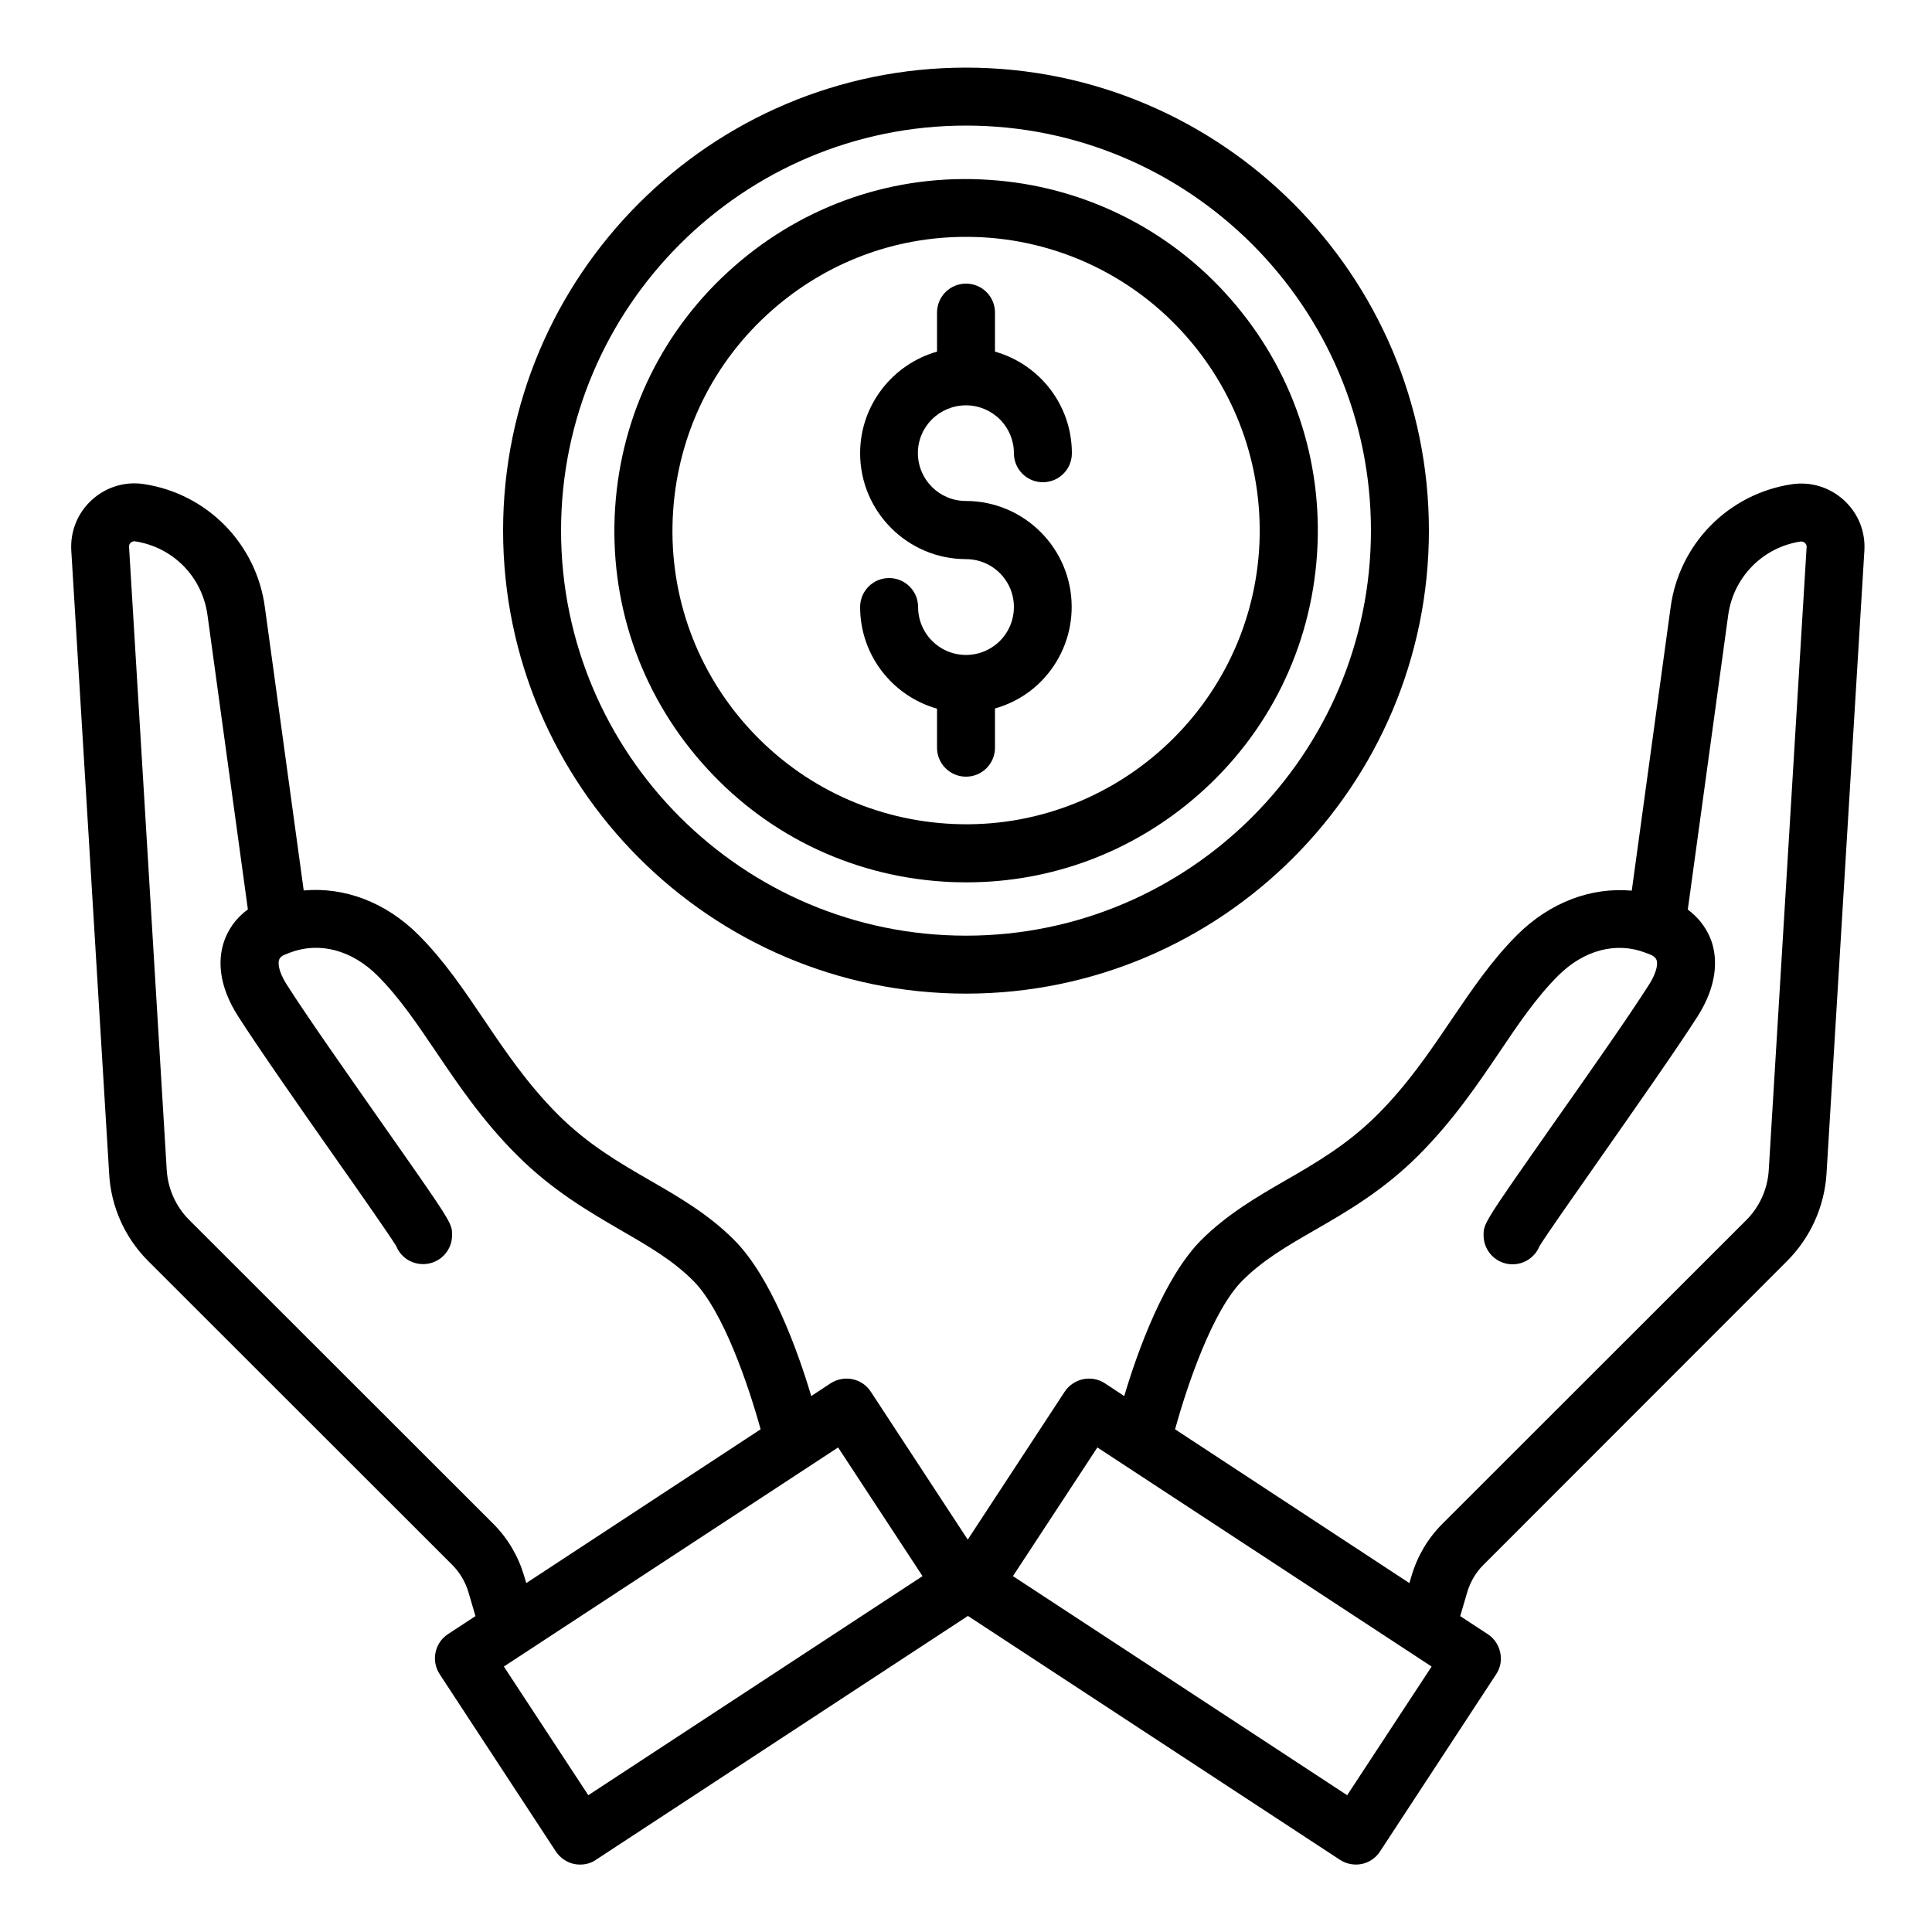
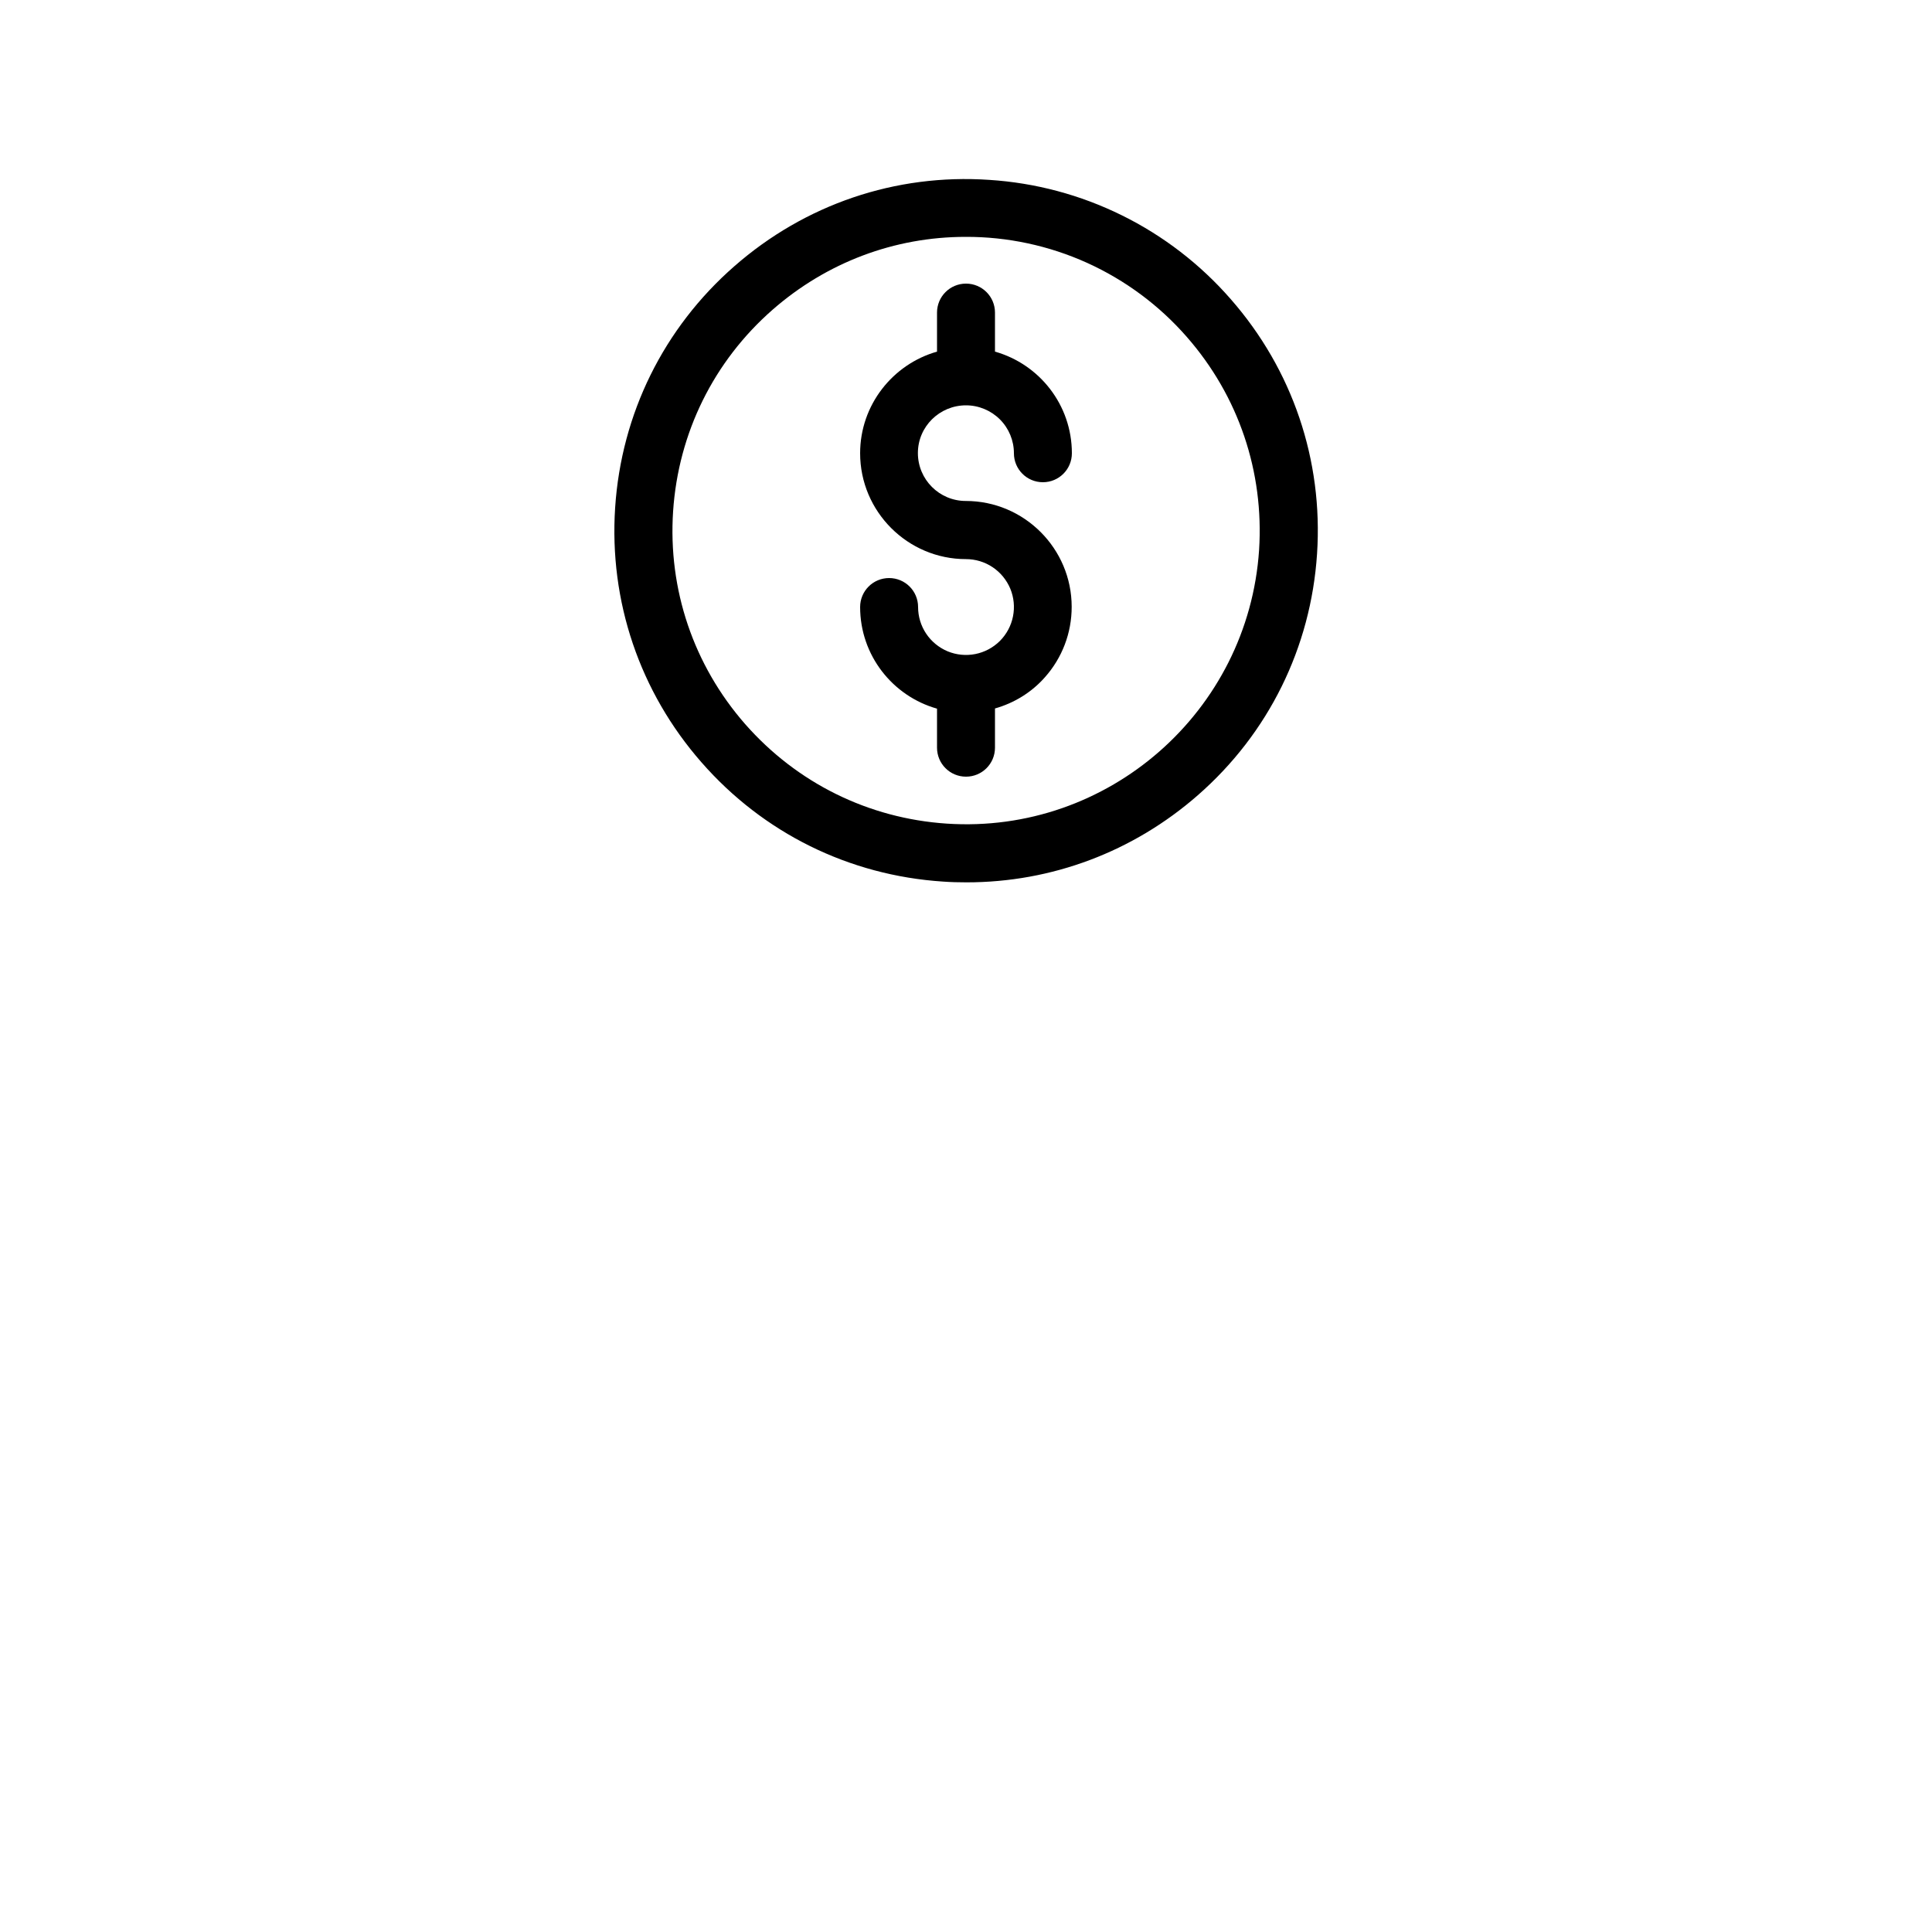
<svg xmlns="http://www.w3.org/2000/svg" width="40" height="40" viewBox="0 0 40 40" fill="none">
-   <path d="M3.068 26.108L9.364 32.4C9.52 32.556 9.632 32.748 9.696 32.956L9.844 33.46L9.276 33.832C9 34.012 8.92 34.384 9.104 34.664L11.508 38.332C11.596 38.464 11.732 38.56 11.888 38.592C11.928 38.6 11.968 38.604 12.012 38.604C12.128 38.604 12.244 38.572 12.34 38.504L20.04 33.456L27.74 38.504C27.873 38.592 28.036 38.623 28.192 38.592C28.348 38.56 28.484 38.468 28.572 38.332L30.976 34.664C31.064 34.532 31.096 34.368 31.06 34.212C31.044 34.135 31.013 34.061 30.968 33.996C30.924 33.93 30.867 33.875 30.8 33.832L30.232 33.46L30.38 32.956C30.444 32.748 30.556 32.552 30.712 32.4L37 26.108C37.483 25.624 37.773 24.982 37.816 24.3L38.6 11.4C38.624 11 38.468 10.62 38.172 10.352C37.876 10.084 37.48 9.964 37.084 10.028C36.449 10.126 35.862 10.427 35.412 10.886C34.962 11.346 34.673 11.938 34.588 12.576L33.784 18.44C32.944 18.364 32.088 18.68 31.408 19.36C30.876 19.892 30.476 20.488 30.048 21.116C29.604 21.772 29.148 22.448 28.52 23.076C27.904 23.692 27.252 24.072 26.62 24.436C26.024 24.78 25.412 25.136 24.876 25.668C24.108 26.436 23.56 27.952 23.276 28.904L22.876 28.64C22.6 28.46 22.228 28.536 22.044 28.812L20.036 31.876L18.028 28.812C17.848 28.536 17.476 28.46 17.196 28.64L16.796 28.904C16.512 27.952 15.964 26.436 15.196 25.668C14.66 25.132 14.048 24.78 13.452 24.436C12.82 24.072 12.168 23.692 11.552 23.076C10.924 22.448 10.464 21.768 10.024 21.116C9.596 20.484 9.196 19.888 8.664 19.356C7.984 18.676 7.128 18.36 6.288 18.436L5.484 12.572C5.399 11.934 5.11 11.342 4.66 10.882C4.21 10.423 3.624 10.122 2.988 10.024C2.596 9.96 2.2 10.08 1.904 10.348C1.608 10.616 1.452 11 1.476 11.4L2.26 24.3C2.296 24.98 2.584 25.624 3.068 26.108ZM25.724 26.512C26.148 26.088 26.644 25.8 27.22 25.468C27.888 25.084 28.64 24.648 29.368 23.92C30.08 23.208 30.592 22.452 31.044 21.784C31.436 21.2 31.808 20.652 32.256 20.204C32.796 19.664 33.468 19.492 34.076 19.728C34.084 19.732 34.088 19.732 34.096 19.736C34.128 19.748 34.164 19.76 34.196 19.776C34.228 19.792 34.28 19.824 34.3 19.884C34.312 19.924 34.336 20.084 34.132 20.4C33.72 21.048 32.892 22.228 32.16 23.268C30.716 25.328 30.716 25.328 30.716 25.576C30.716 25.908 30.984 26.176 31.316 26.176C31.568 26.176 31.784 26.02 31.872 25.804C31.992 25.6 32.604 24.732 33.144 23.96C33.88 22.908 34.716 21.716 35.144 21.048C35.564 20.388 35.544 19.872 35.456 19.556C35.372 19.264 35.188 19.012 34.944 18.832L35.78 12.74C35.831 12.358 36.004 12.002 36.273 11.727C36.543 11.451 36.895 11.271 37.276 11.212C37.32 11.208 37.352 11.224 37.368 11.24C37.384 11.256 37.408 11.284 37.404 11.328L36.62 24.228C36.596 24.616 36.432 24.984 36.156 25.26L29.86 31.552C29.564 31.848 29.348 32.212 29.228 32.616L29.18 32.776L24.328 29.592C24.576 28.696 25.1 27.136 25.724 26.512ZM22.72 29.968L29.64 34.504L27.892 37.168L20.972 32.632L22.72 29.968ZM17.352 29.968L19.1 32.632L12.18 37.168L10.432 34.504L17.352 29.968ZM2.708 11.236C2.724 11.22 2.756 11.2 2.8 11.208C3.588 11.332 4.188 11.944 4.296 12.736L5.132 18.828C4.884 19.008 4.704 19.26 4.62 19.552C4.528 19.868 4.508 20.384 4.932 21.044C5.36 21.712 6.192 22.904 6.928 23.952C7.472 24.724 8.08 25.596 8.204 25.8C8.292 26.02 8.508 26.172 8.76 26.172C9.092 26.172 9.36 25.904 9.36 25.572C9.36 25.324 9.36 25.324 7.912 23.26C7.184 22.22 6.356 21.044 5.944 20.396C5.74 20.08 5.764 19.92 5.776 19.88C5.792 19.82 5.848 19.784 5.88 19.772C5.912 19.756 5.948 19.748 5.98 19.732C5.988 19.728 5.996 19.728 6 19.724C6.608 19.492 7.28 19.664 7.82 20.204C8.268 20.652 8.64 21.204 9.032 21.784C9.484 22.452 9.996 23.212 10.708 23.92C11.436 24.648 12.192 25.084 12.856 25.472C13.432 25.804 13.928 26.092 14.352 26.516C14.976 27.14 15.5 28.696 15.748 29.592L10.896 32.776L10.848 32.616C10.728 32.216 10.512 31.848 10.216 31.552L3.916 25.256C3.64 24.98 3.476 24.612 3.452 24.224L2.672 11.324C2.668 11.28 2.688 11.252 2.708 11.236Z" fill="black" />
-   <path d="M20 1.4C14.716 1.4 10.416 5.7 10.416 10.984C10.416 16.268 14.716 20.572 20 20.572C25.284 20.572 29.584 16.272 29.584 10.984C29.584 5.696 25.284 1.4 20 1.4ZM20 19.372C15.376 19.372 11.616 15.612 11.616 10.984C11.616 6.36 15.376 2.6 20 2.6C24.624 2.6 28.384 6.36 28.384 10.984C28.384 15.612 24.624 19.372 20 19.372Z" fill="black" />
  <path d="M20.48 3.724C18.54 3.592 16.664 4.232 15.204 5.512C13.74 6.792 12.864 8.568 12.736 10.508C12.608 12.448 13.244 14.324 14.524 15.784C15.804 17.248 17.58 18.124 19.52 18.252C19.684 18.264 19.848 18.268 20.012 18.268C21.776 18.268 23.46 17.636 24.8 16.464C26.264 15.184 27.14 13.408 27.268 11.468C27.396 9.528 26.76 7.652 25.48 6.192C24.851 5.471 24.085 4.881 23.227 4.458C22.369 4.034 21.435 3.785 20.48 3.724ZM26.068 11.388C25.844 14.732 22.944 17.276 19.6 17.052C17.98 16.944 16.5 16.212 15.428 14.992C14.36 13.772 13.828 12.204 13.936 10.584C14.044 8.964 14.776 7.48 15.996 6.412C17.116 5.432 18.52 4.904 19.992 4.904C20.859 4.901 21.717 5.085 22.507 5.442C23.297 5.8 24.002 6.323 24.572 6.976C25.644 8.2 26.172 9.768 26.068 11.388Z" fill="black" />
-   <path d="M20 8.392C20.263 8.392 20.515 8.497 20.702 8.683C20.888 8.869 20.992 9.121 20.992 9.384C20.992 9.716 21.26 9.984 21.592 9.984C21.924 9.984 22.192 9.716 22.192 9.384C22.192 8.384 21.52 7.54 20.6 7.28V6.472C20.6 6.14 20.332 5.872 20 5.872C19.668 5.872 19.4 6.14 19.4 6.472V7.28C18.484 7.54 17.808 8.384 17.808 9.384C17.808 10.592 18.792 11.576 20 11.576C20.196 11.576 20.388 11.634 20.551 11.743C20.714 11.852 20.841 12.007 20.917 12.188C20.992 12.37 21.011 12.569 20.973 12.761C20.935 12.954 20.84 13.131 20.702 13.27C20.563 13.408 20.386 13.503 20.194 13.541C20.001 13.579 19.802 13.56 19.62 13.485C19.439 13.409 19.284 13.282 19.175 13.119C19.066 12.956 19.008 12.764 19.008 12.568C19.008 12.236 18.74 11.968 18.408 11.968C18.076 11.968 17.808 12.236 17.808 12.568C17.808 13.568 18.48 14.412 19.4 14.672V15.48C19.4 15.812 19.668 16.08 20 16.08C20.332 16.08 20.6 15.812 20.6 15.48V14.668C20.996 14.556 21.356 14.336 21.632 14.024C21.992 13.62 22.188 13.104 22.188 12.564C22.188 11.356 21.204 10.372 19.996 10.372C19.448 10.372 19.004 9.928 19.004 9.38C19.004 8.832 19.452 8.392 20 8.392Z" fill="black" />
+   <path d="M20 8.392C20.263 8.392 20.515 8.497 20.702 8.683C20.888 8.869 20.992 9.121 20.992 9.384C20.992 9.716 21.26 9.984 21.592 9.984C21.924 9.984 22.192 9.716 22.192 9.384C22.192 8.384 21.52 7.54 20.6 7.28V6.472C20.6 6.14 20.332 5.872 20 5.872C19.668 5.872 19.4 6.14 19.4 6.472V7.28C18.484 7.54 17.808 8.384 17.808 9.384C17.808 10.592 18.792 11.576 20 11.576C20.196 11.576 20.388 11.634 20.551 11.743C20.714 11.852 20.841 12.007 20.917 12.188C20.992 12.37 21.011 12.569 20.973 12.761C20.935 12.954 20.84 13.131 20.702 13.27C20.563 13.408 20.386 13.503 20.194 13.541C20.001 13.579 19.802 13.56 19.62 13.485C19.439 13.409 19.284 13.282 19.175 13.119C19.066 12.956 19.008 12.764 19.008 12.568C19.008 12.236 18.74 11.968 18.408 11.968C18.076 11.968 17.808 12.236 17.808 12.568C17.808 13.568 18.48 14.412 19.4 14.672V15.48C19.4 15.812 19.668 16.08 20 16.08C20.332 16.08 20.6 15.812 20.6 15.48V14.668C20.996 14.556 21.356 14.336 21.632 14.024C21.992 13.62 22.188 13.104 22.188 12.564C22.188 11.356 21.204 10.372 19.996 10.372C19.448 10.372 19.004 9.928 19.004 9.38C19.004 8.832 19.452 8.392 20 8.392" fill="black" />
</svg>